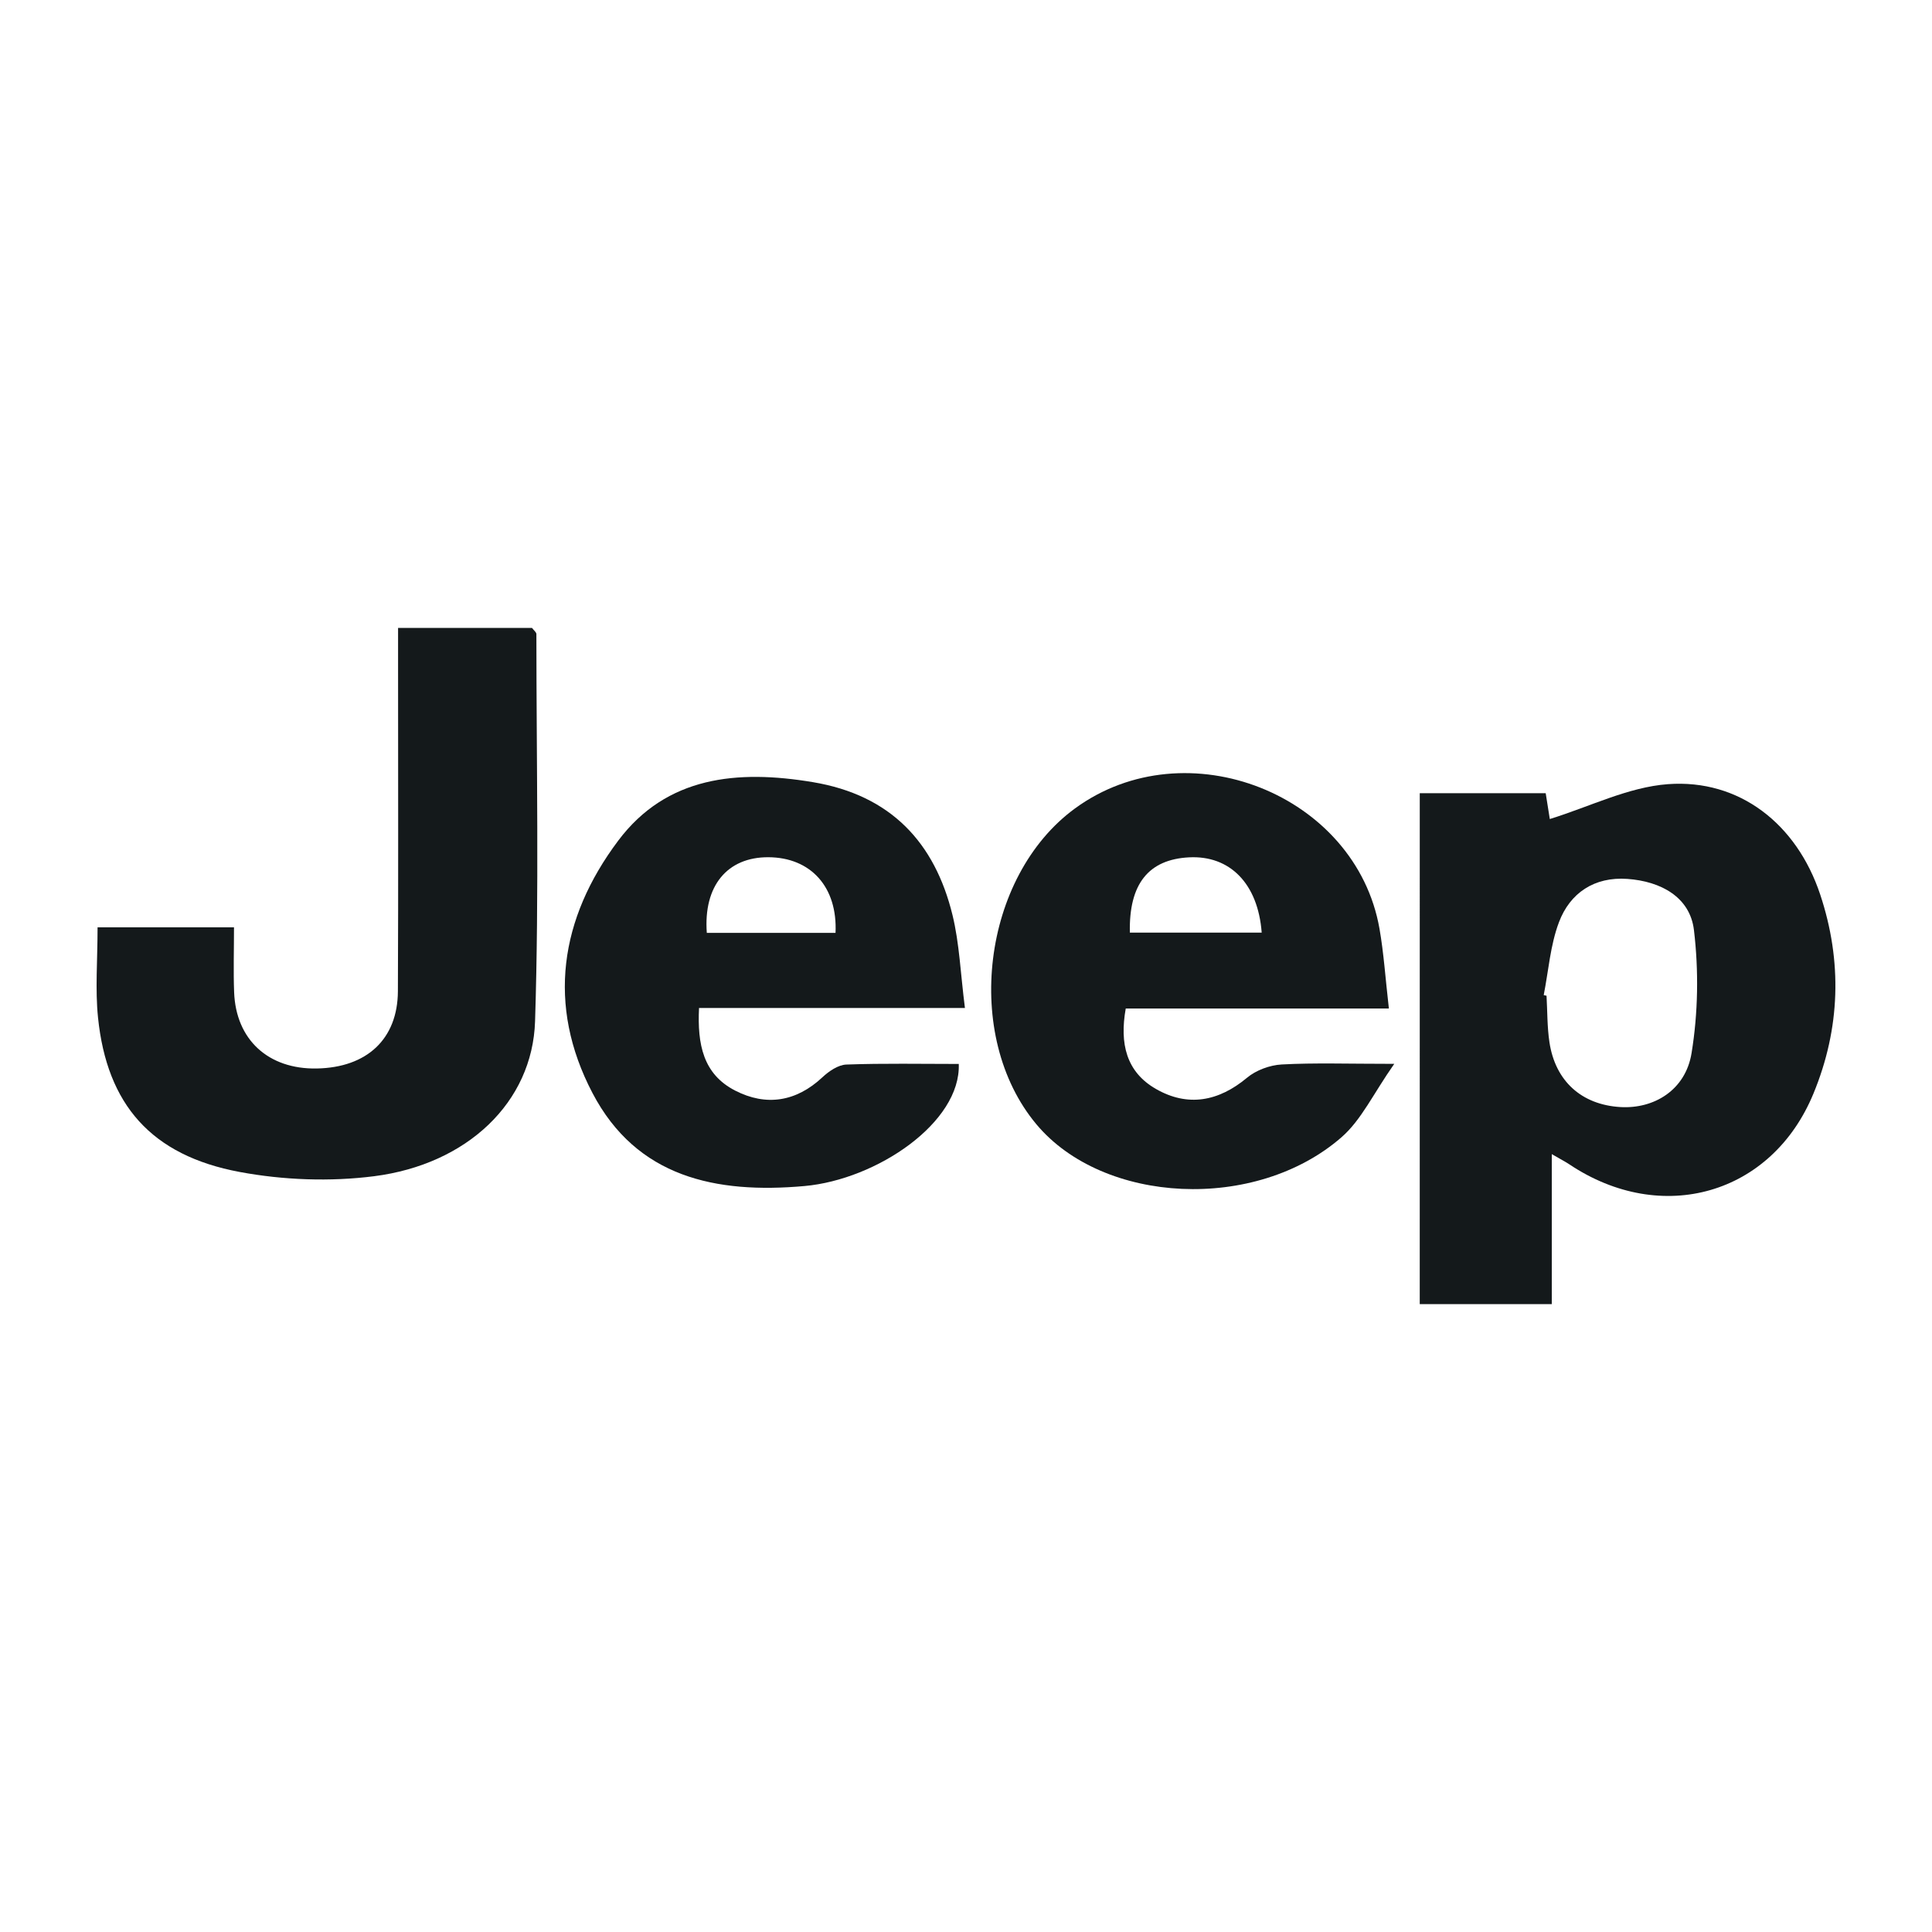
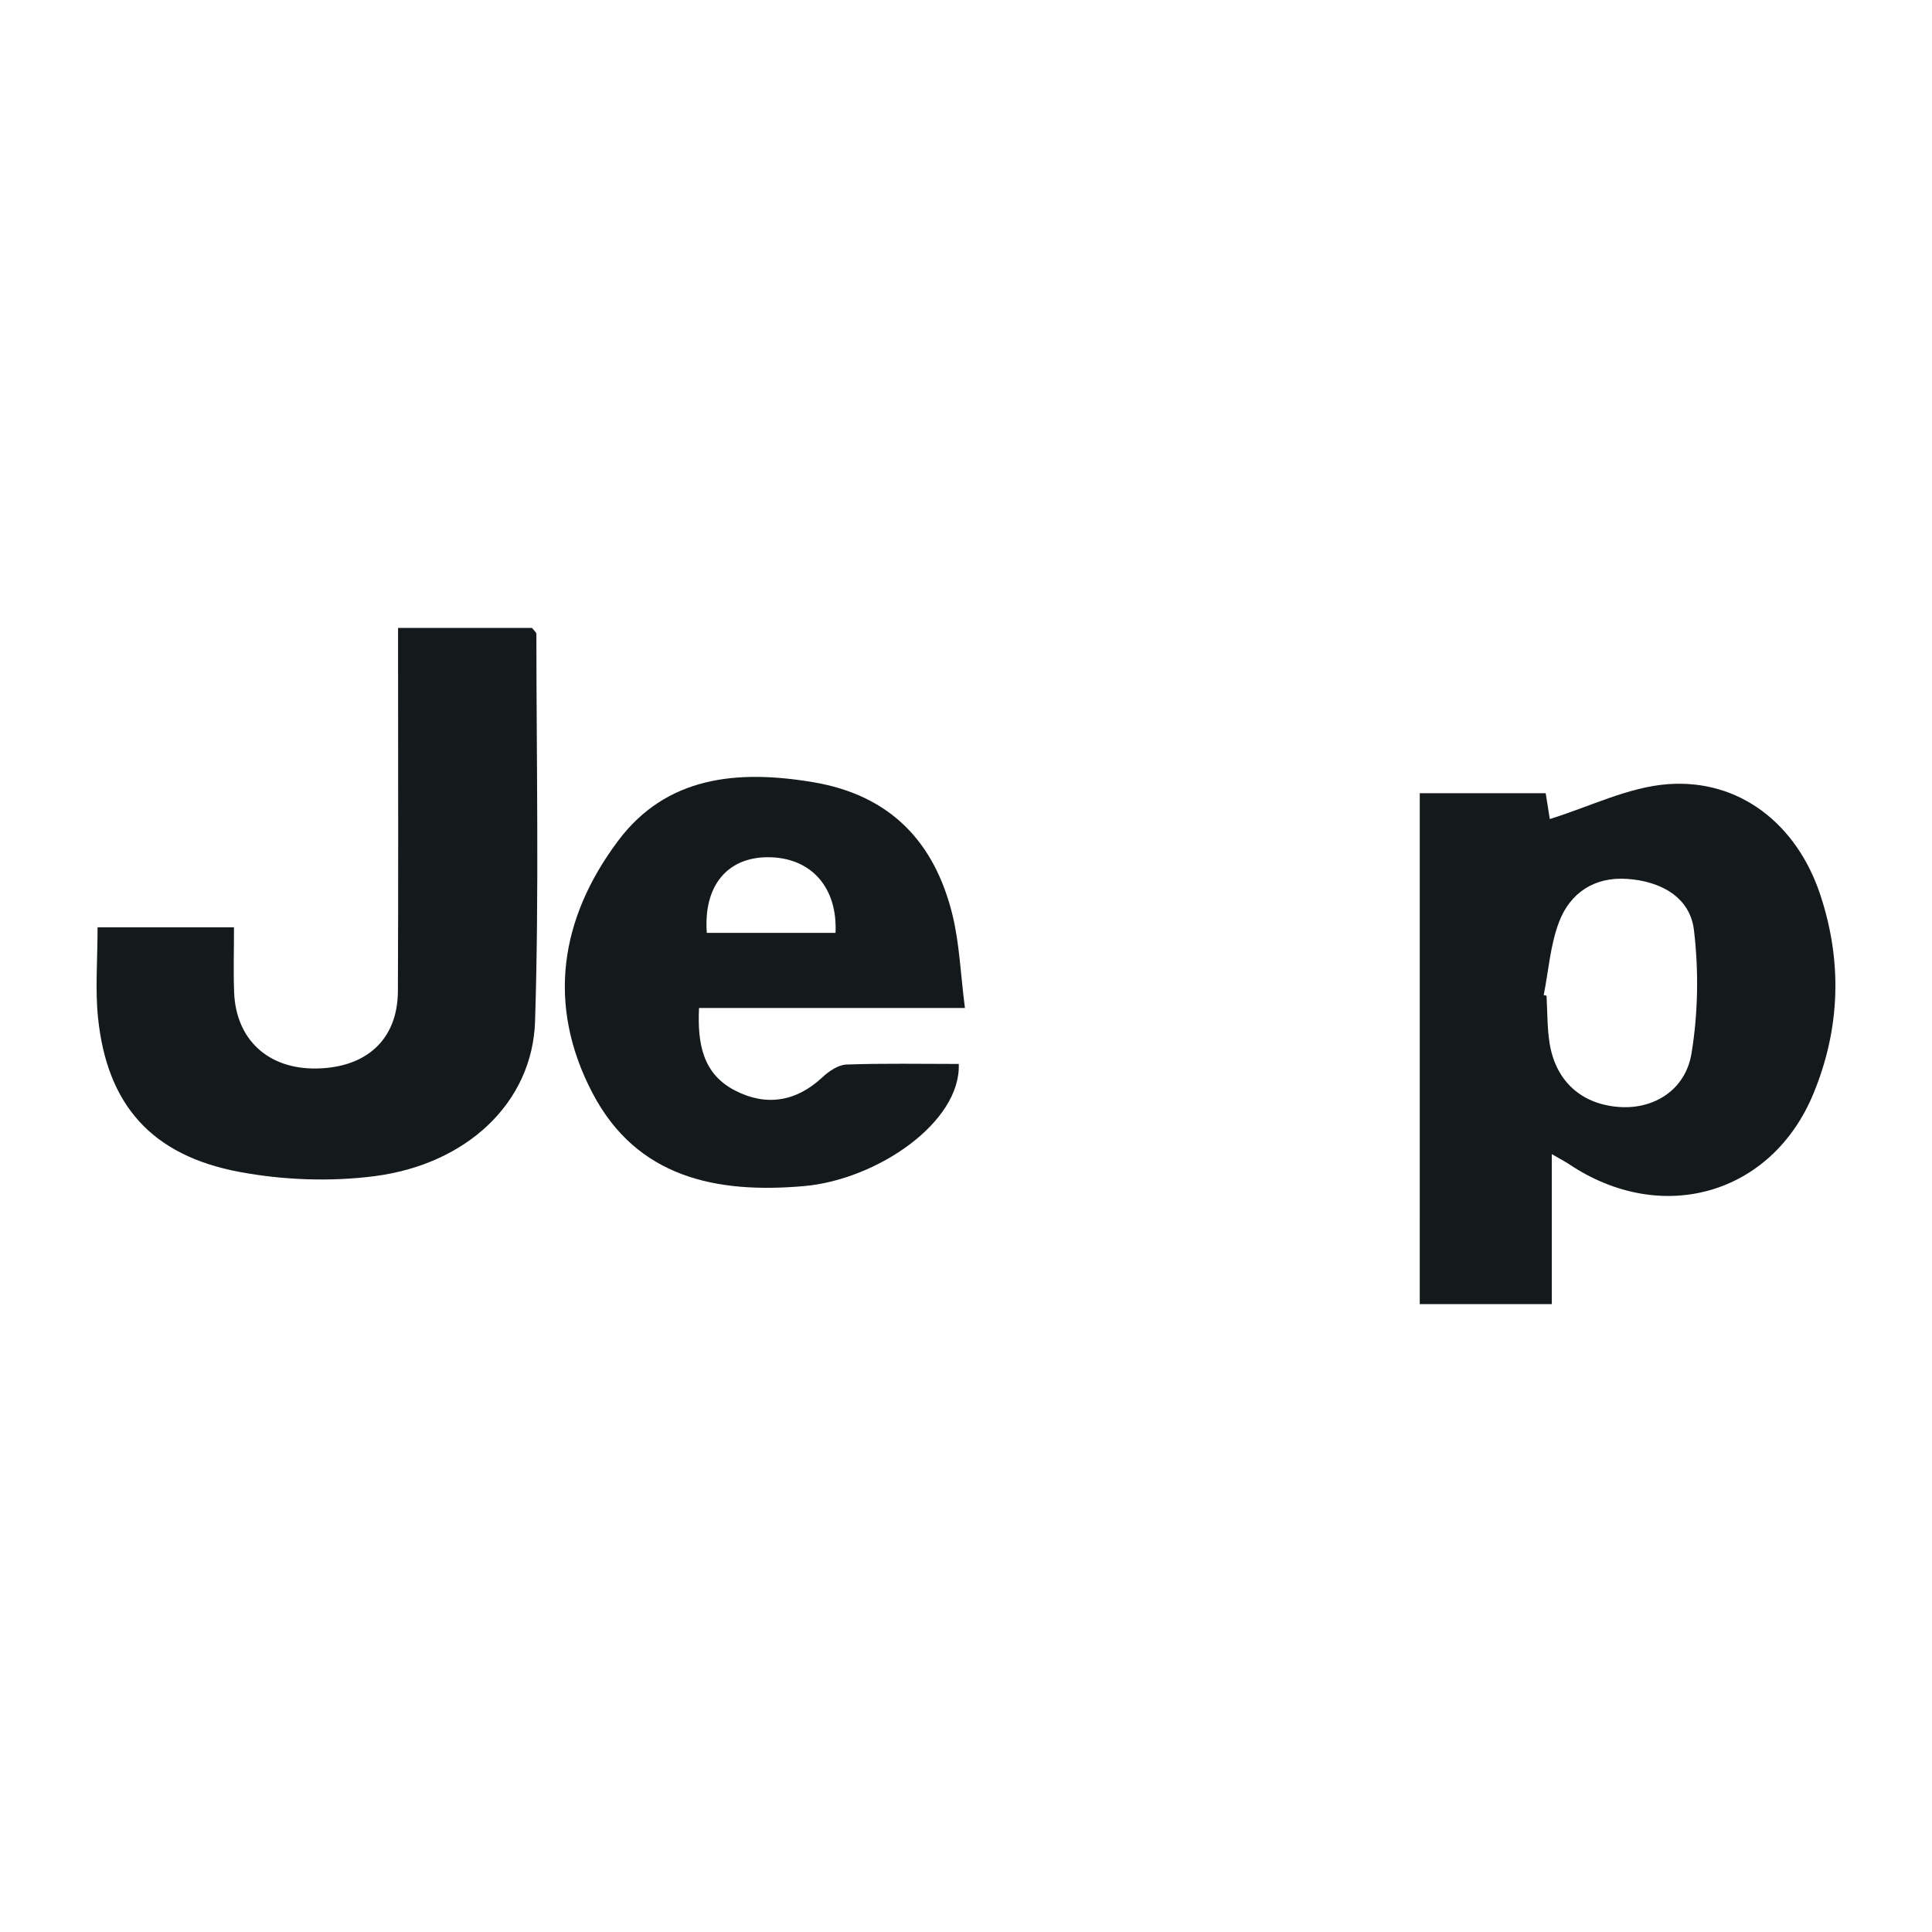
<svg xmlns="http://www.w3.org/2000/svg" width="120" height="120" viewBox="0 0 120 120" fill="none">
  <path d="M88.184 49.267C90.869 49.267 93.358 49.267 96.006 49.267C96.119 49.977 96.226 50.653 96.261 50.872C98.756 50.099 101.134 48.889 103.593 48.706C108.031 48.376 111.594 51.172 113.053 55.551C114.438 59.705 114.308 63.878 112.636 67.926C110.042 74.209 103.209 76.152 97.477 72.321C97.238 72.161 96.979 72.029 96.384 71.685C96.384 74.9 96.384 77.866 96.384 81C93.49 81 90.894 81 88.183 81C88.184 70.448 88.184 59.958 88.184 49.267ZM95.883 61.808C95.941 61.821 96 61.834 96.058 61.847C96.113 62.809 96.096 63.781 96.238 64.731C96.601 67.152 98.234 68.614 100.635 68.761C102.731 68.888 104.691 67.71 105.065 65.416C105.473 62.915 105.515 60.284 105.214 57.767C104.968 55.717 103.155 54.74 101.086 54.591C99.024 54.442 97.512 55.468 96.829 57.283C96.291 58.711 96.182 60.294 95.883 61.808Z" fill="#14191B" />
  <path d="M6.06 57.597C8.933 57.597 11.565 57.597 14.534 57.597C14.534 59.009 14.492 60.32 14.542 61.628C14.653 64.582 16.668 66.421 19.673 66.366C22.79 66.309 24.7 64.539 24.714 61.565C24.745 54.883 24.725 48.2 24.725 41.518C24.725 40.722 24.725 39.926 24.725 39C27.668 39 30.367 39 33.043 39C33.156 39.153 33.316 39.269 33.316 39.386C33.319 47.401 33.487 55.421 33.234 63.429C33.075 68.476 29.006 72.317 23.245 73.056C20.509 73.406 17.599 73.299 14.887 72.793C9.394 71.768 6.641 68.602 6.088 63.203C5.908 61.448 6.06 59.661 6.06 57.597Z" fill="#14191B" />
  <path d="M59.934 62.609C56.797 62.609 54.151 62.609 51.506 62.609C48.865 62.609 46.224 62.609 43.418 62.609C43.308 64.872 43.677 66.718 45.659 67.737C47.587 68.728 49.452 68.436 51.082 66.911C51.482 66.537 52.06 66.139 52.57 66.121C54.898 66.037 57.231 66.084 59.551 66.084C59.688 69.716 54.462 73.264 49.97 73.667C44.468 74.16 39.543 73.129 36.8 67.89C33.941 62.429 34.773 57.046 38.396 52.218C41.404 48.209 45.806 47.799 50.487 48.58C55.341 49.39 58.063 52.342 59.161 56.833C59.593 58.601 59.657 60.454 59.934 62.609ZM51.896 57.943C52.029 55.093 50.357 53.253 47.718 53.244C45.176 53.236 43.684 55.016 43.901 57.943C46.56 57.943 49.23 57.943 51.896 57.943Z" fill="#14191B" />
-   <path d="M86.266 62.641C80.556 62.641 75.263 62.641 69.922 62.641C69.532 64.821 69.958 66.582 71.796 67.636C73.772 68.77 75.682 68.419 77.453 66.942C78.013 66.473 78.869 66.156 79.61 66.116C81.648 66.005 83.697 66.078 86.6 66.078C85.299 67.928 84.562 69.558 83.322 70.638C77.989 75.286 68.531 74.805 64.371 69.83C59.778 64.338 60.989 54.439 66.77 50.213C73.68 45.165 84.22 49.318 85.683 57.687C85.949 59.203 86.048 60.747 86.266 62.641ZM78.366 57.926C78.136 54.867 76.378 53.122 73.859 53.251C71.345 53.379 70.11 54.895 70.178 57.926C72.86 57.926 75.547 57.926 78.366 57.926Z" fill="#14191B" />
</svg>